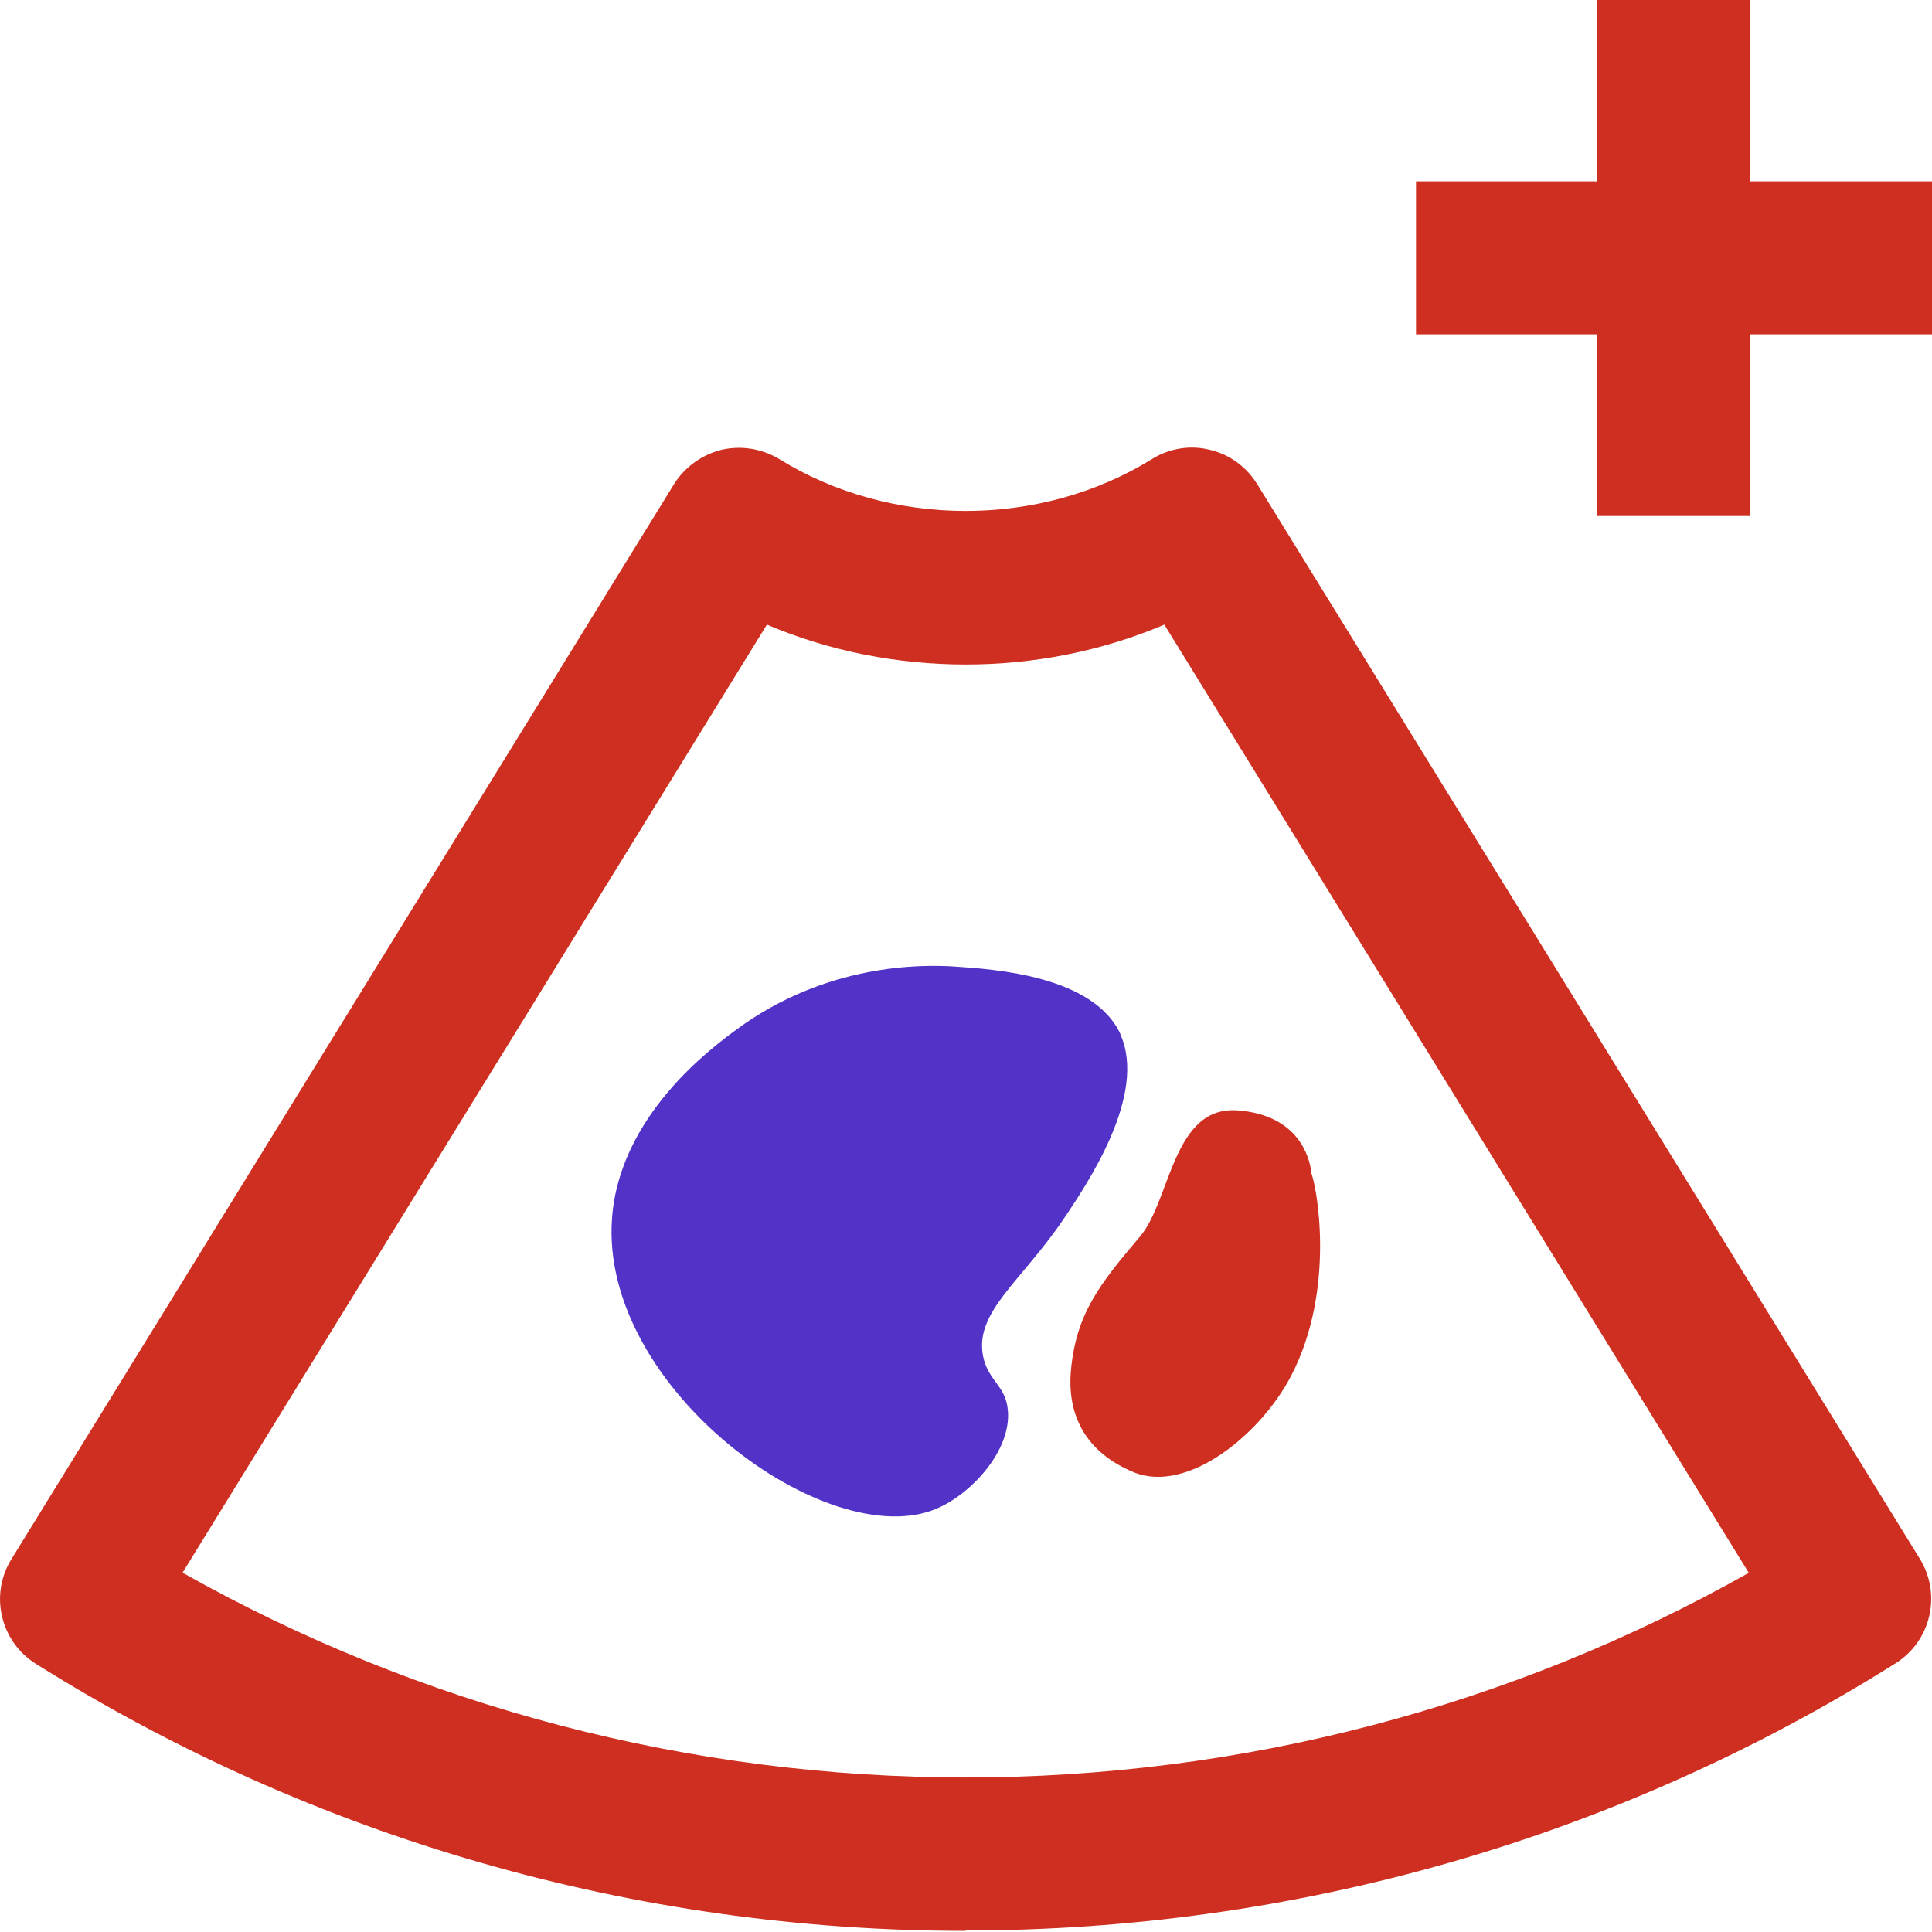
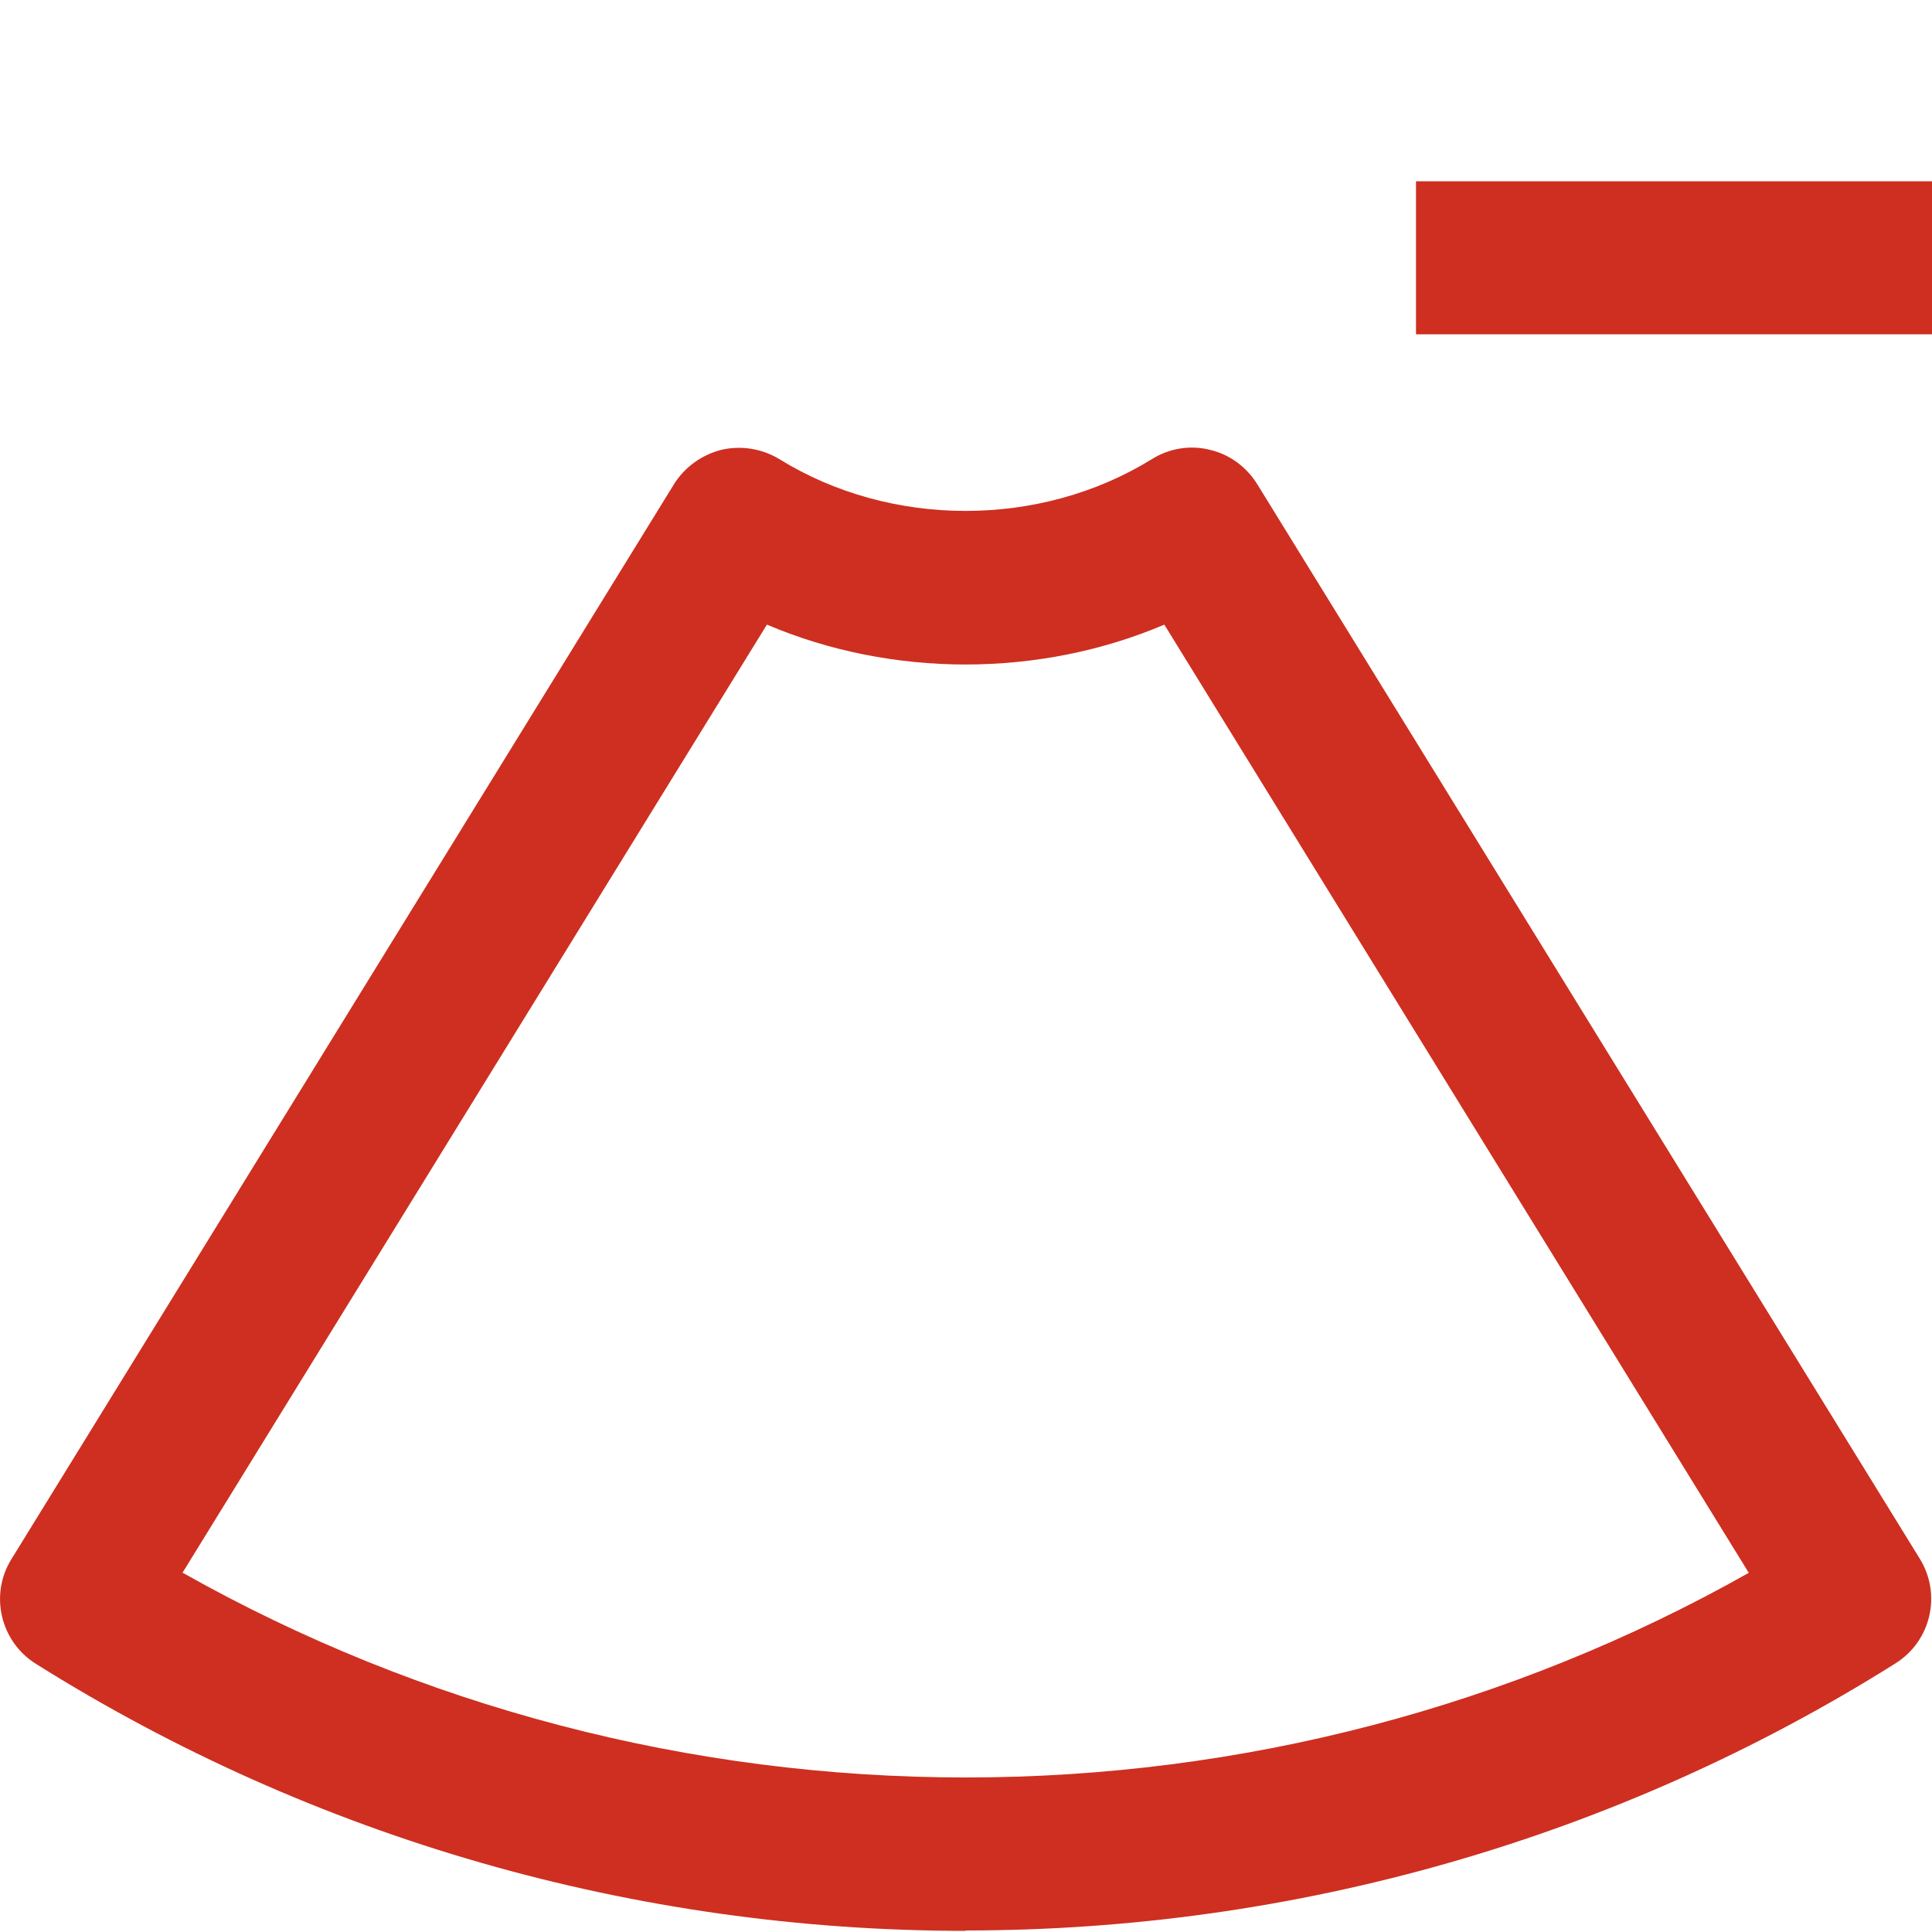
<svg xmlns="http://www.w3.org/2000/svg" id="GUIDES" viewBox="0 0 50.51 50.51">
  <defs>
    <style>.cls-1{fill:#ce2f20;}.cls-1,.cls-2{stroke-width:0px;}.cls-2{fill:#5332c8;}</style>
  </defs>
-   <rect class="cls-1" x="41.76" y="0" width="4" height="13.49" />
  <rect class="cls-1" x="37.02" y="4.74" width="13.49" height="4" />
  <path class="cls-1" d="M25.25,50.48c-8.63,0-17.03-2.41-24.31-6.98-.93-.58-1.22-1.81-.64-2.74L17.62,12.66c.28-.45.73-.77,1.24-.9.52-.12,1.06-.03,1.51.24,2.92,1.81,6.83,1.81,9.75,0,.45-.28,1-.37,1.51-.24.52.12.96.45,1.24.9l17.32,28.09c.58.94.29,2.16-.64,2.74-7.27,4.57-15.68,6.98-24.31,6.98ZM4.78,41.12c6.23,3.51,13.27,5.35,20.47,5.35s14.25-1.84,20.47-5.35l-15.28-24.79c-3.27,1.39-7.12,1.39-10.39,0l-15.28,24.79Z" />
-   <path class="cls-2" d="M29.3,27.05c-.7-1.54-3.29-1.71-4.33-1.78-.88-.06-3.38-.08-5.72,1.65-.64.47-3.06,2.25-3.25,4.94-.32,4.45,5.66,8.79,8.49,7.58.88-.37,1.95-1.5,1.86-2.56-.05-.66-.52-.77-.65-1.43-.22-1.16,1-1.94,2.12-3.6.61-.91,2.18-3.23,1.47-4.81Z" />
-   <path class="cls-1" d="M34.28,30.63c-.04-.35-.32-1.48-1.92-1.6-1.7-.13-1.75,2.34-2.55,3.29-1.05,1.24-1.67,2.01-1.81,3.49-.11,1.16.36,2.15,1.64,2.68,1.4.57,3.31-.98,4.11-2.51,1.2-2.3.66-5.06.52-5.34Z" />
</svg>